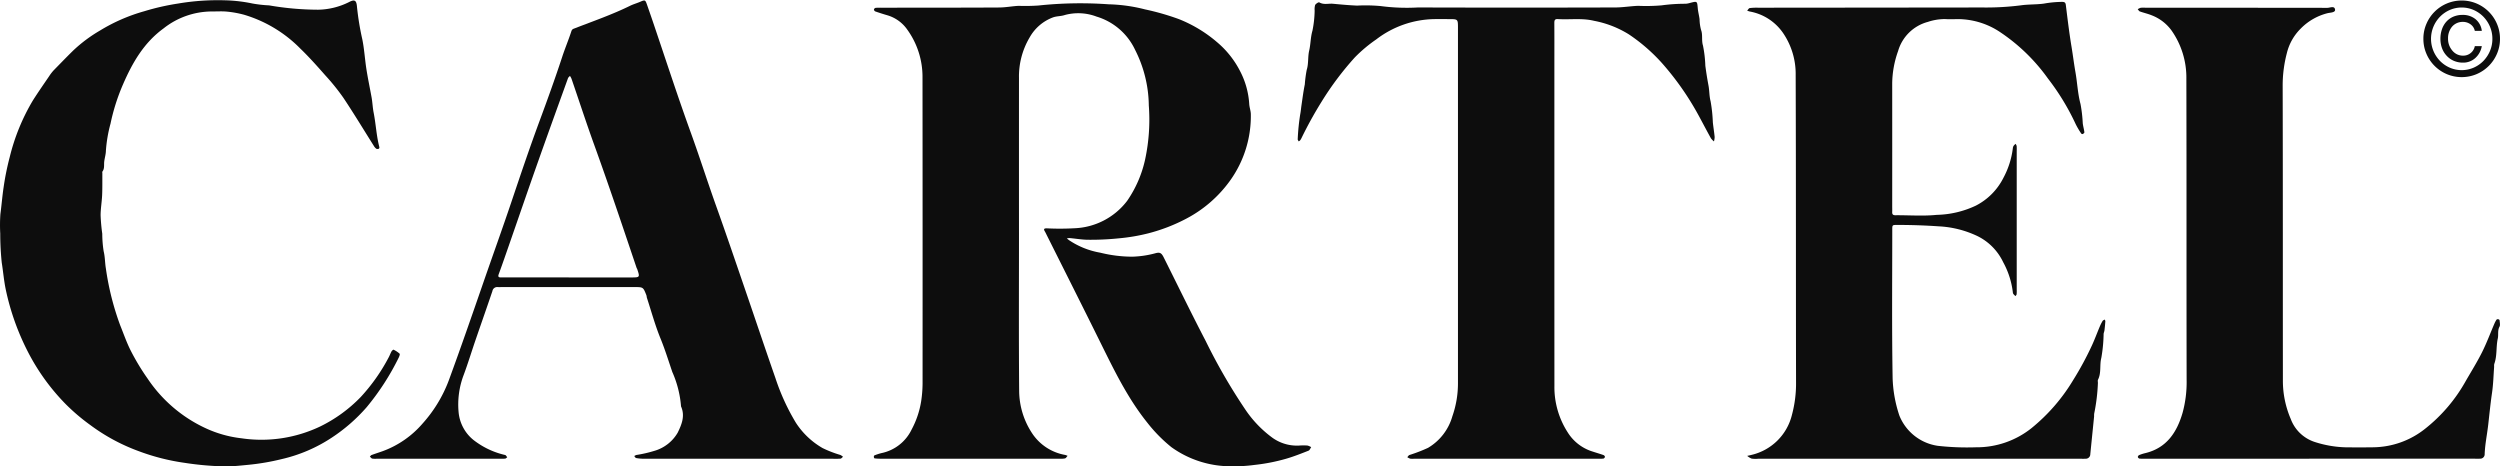
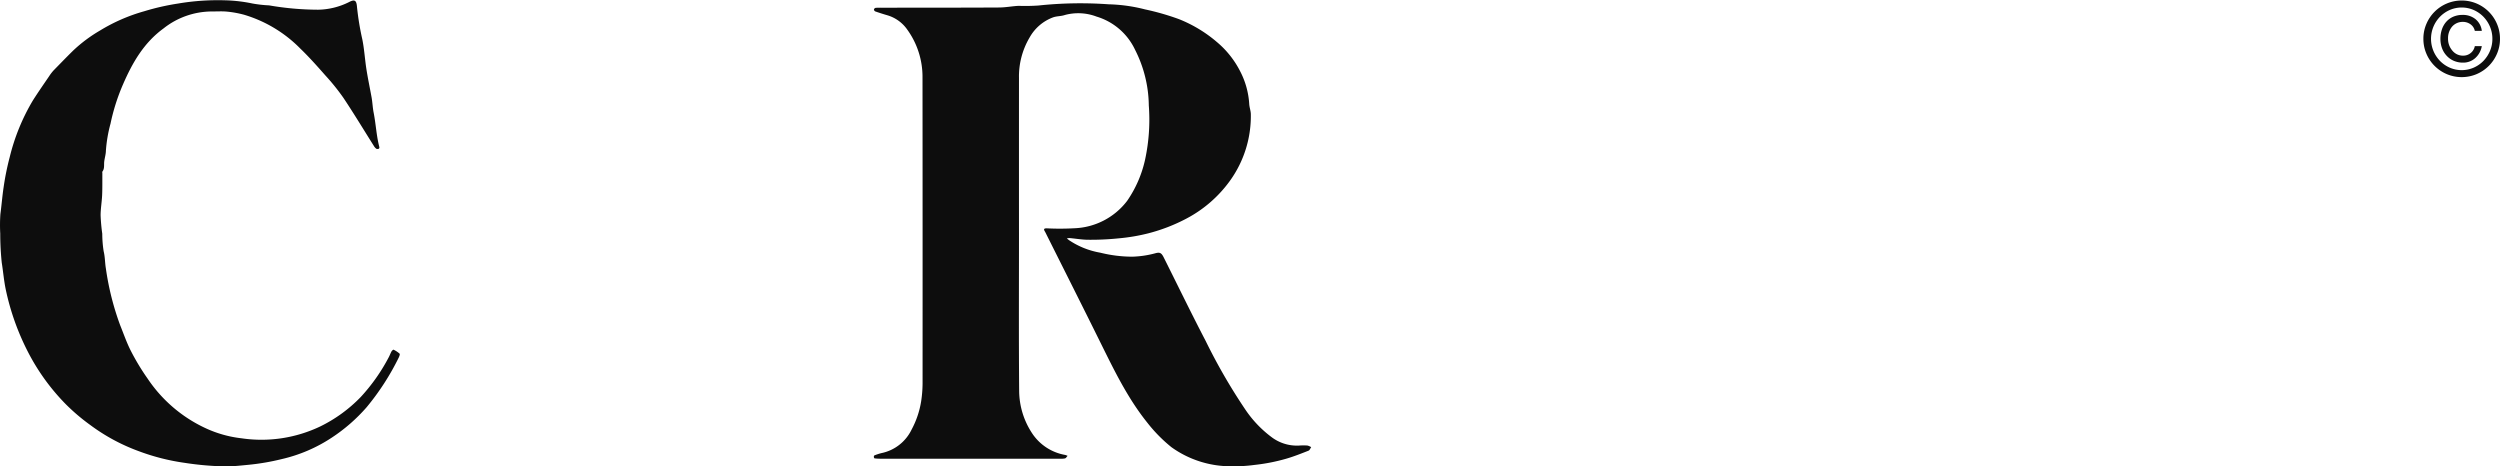
<svg xmlns="http://www.w3.org/2000/svg" width="357.359" height="66.671" viewBox="0 0 357.359 66.671">
  <g id="Group_337" data-name="Group 337" transform="translate(3653.359 41.597)">
    <path id="Path_7642" data-name="Path 7642" d="M318.066,33.9c0,7.508-.039,15.017.024,22.525a11.117,11.117,0,0,0,1.944,6.305,7.122,7.122,0,0,0,4.63,2.959,2.441,2.441,0,0,1,.35.133c-.124.127-.229.326-.376.365a3.16,3.16,0,0,1-.8.042q-12.806,0-25.611,0a6.3,6.3,0,0,1-.8-.049c-.048-.006-.107-.135-.111-.21s.038-.2.091-.218a7.863,7.863,0,0,1,.987-.321,6.157,6.157,0,0,0,4.315-3.353A12.819,12.819,0,0,0,304.084,58a17.571,17.571,0,0,0,.2-2.5q.011-21.918-.009-43.836a11.516,11.516,0,0,0-2.179-6.771A5.291,5.291,0,0,0,299.24,2.84q-.876-.254-1.737-.555a.345.345,0,0,1-.17-.289.349.349,0,0,1,.255-.216c.358-.028.718-.017,1.077-.017,5.527-.007,11.053,0,16.58-.032.922-.005,1.841-.19,2.765-.235a27.741,27.741,0,0,0,2.827-.047,56.711,56.711,0,0,1,10.045-.174A23.011,23.011,0,0,1,336.072,2a35.732,35.732,0,0,1,4.871,1.4,19.227,19.227,0,0,1,5.4,3.259,13.355,13.355,0,0,1,3.343,4.2,11.648,11.648,0,0,1,1.289,4.627c.02.519.238,1.035.232,1.551a15.822,15.822,0,0,1-2.919,9.372,17.978,17.978,0,0,1-6.247,5.474,24.925,24.925,0,0,1-5.465,2.123,26.764,26.764,0,0,1-4.269.725,39.086,39.086,0,0,1-4.519.2c-.833-.026-1.663-.166-2.5-.243a1.53,1.53,0,0,0-.382.061c.107.083.215.166.323.249a11.516,11.516,0,0,0,4.457,1.782,19.045,19.045,0,0,0,4.573.571,14.109,14.109,0,0,0,3.368-.508c.572-.145.807-.026,1.115.588,2,3.991,3.947,8.009,6.01,11.967a81.862,81.862,0,0,0,5.656,9.787,16.162,16.162,0,0,0,3.735,3.938,6,6,0,0,0,3.946,1.228,8.709,8.709,0,0,1,1.212-.005,1.77,1.77,0,0,1,.531.234c-.122.171-.208.433-.372.5-1.052.411-2.1.835-3.188,1.147a26.313,26.313,0,0,1-4.494.885,22.164,22.164,0,0,1-3.441.2,14.554,14.554,0,0,1-8.484-2.733,21.43,21.43,0,0,1-3.465-3.528c-2.847-3.549-4.8-7.634-6.809-11.687-2.509-5.074-5.058-10.126-7.59-15.189-.059-.118-.113-.238-.179-.352-.172-.293-.325-.534.242-.523a37.172,37.172,0,0,0,3.907-.011,9.943,9.943,0,0,0,7.562-3.911,16.619,16.619,0,0,0,2.582-5.958,27.072,27.072,0,0,0,.52-7.683,17.951,17.951,0,0,0-1.96-7.952,8.908,8.908,0,0,0-5.515-4.755,7.352,7.352,0,0,0-4.529-.225c-.529.184-1.135.147-1.664.331a6.369,6.369,0,0,0-3.363,2.869,10.928,10.928,0,0,0-1.527,5.776q-.007,11.06,0,22.12" transform="translate(-3825.767 -42.257)" fill="#0d0d0d" />
-     <path id="Path_7643" data-name="Path 7643" d="M618.944,65.942H596.029a4.319,4.319,0,0,1-.939-.017,2.311,2.311,0,0,1-.638-.392c.206-.047.414-.087.618-.142a7.757,7.757,0,0,0,5.778-5.725,17.253,17.253,0,0,0,.586-4.71c-.03-14.612,0-29.224-.053-43.836a10.358,10.358,0,0,0-1.746-5.952,7.355,7.355,0,0,0-4.82-3.155,3.061,3.061,0,0,1-.368-.124c.122-.128.231-.346.369-.367a8,8,0,0,1,1.2-.051q16.04-.013,32.08-.033a39.424,39.424,0,0,0,5.454-.305c1.11-.159,2.216-.1,3.306-.249a15.37,15.37,0,0,1,2.631-.247c.308.01.466.075.51.439.248,2,.488,4.007.819,6,.2,1.211.349,2.433.561,3.634.265,1.5.32,3.037.719,4.525a20.372,20.372,0,0,1,.322,2.754c.053.43.176.852.233,1.282.011.076-.126.2-.221.253a.241.241,0,0,1-.228-.064,11.583,11.583,0,0,1-.8-1.359,33.976,33.976,0,0,0-3.961-6.509A26.4,26.4,0,0,0,630.667,5a10.934,10.934,0,0,0-6.049-1.9c-.629.007-1.26.034-1.886-.006a7.7,7.7,0,0,0-2.459.405,6.047,6.047,0,0,0-4.254,4.175,14.071,14.071,0,0,0-.839,4.636q.006,8.767,0,17.534c0,.27.011.54,0,.809-.017.325.081.484.447.482,1.977-.014,3.969.145,5.926-.054a13.779,13.779,0,0,0,5.562-1.309,8.994,8.994,0,0,0,3.958-3.977,11.963,11.963,0,0,0,1.348-4.216.836.836,0,0,1,.115-.37,1.6,1.6,0,0,1,.284-.276,1.016,1.016,0,0,1,.149.309,6.414,6.414,0,0,1,.009.673V41.743a5.894,5.894,0,0,1-.01.673c-.011.1-.106.187-.163.281a2.915,2.915,0,0,1-.285-.279.464.464,0,0,1-.094-.24,11.826,11.826,0,0,0-1.386-4.337,7.954,7.954,0,0,0-3.646-3.712,14.486,14.486,0,0,0-5.556-1.407c-2-.137-4-.205-6-.2-.635,0-.65.016-.65.673,0,7.059-.07,14.119.05,21.175a18.573,18.573,0,0,0,.966,5.4,7,7,0,0,0,5.49,4.325,37.483,37.483,0,0,0,5.464.21,12.541,12.541,0,0,0,7.916-2.723,26.178,26.178,0,0,0,5.978-6.888,44.961,44.961,0,0,0,2.684-4.965c.4-.867.728-1.768,1.1-2.65a6.6,6.6,0,0,1,.411-.821c.058-.1.2-.146.3-.216.034.079.1.161.1.237q-.047.659-.127,1.315c-.021.171-.106.336-.121.507a21.318,21.318,0,0,1-.329,3.427c-.267,1.035.024,2.13-.471,3.114-.073.145,0,.356-.018.534a26.733,26.733,0,0,1-.529,4.312,2.867,2.867,0,0,0-.012.4c-.18,1.8-.365,3.595-.543,5.393a.651.651,0,0,1-.684.66c-.314.014-.629,0-.944,0H618.944" transform="translate(-3998.06 -41.965)" fill="#0d0d0d" />
-     <path id="Path_7644" data-name="Path 7644" d="M478.215,29.966q0,12.811.005,25.622a11.921,11.921,0,0,0,1.908,6.6,6.419,6.419,0,0,0,3.368,2.671c.576.191,1.159.36,1.732.558a.36.36,0,0,1,.216.25.341.341,0,0,1-.211.257,5.929,5.929,0,0,1-.807.021h-26.28a2.6,2.6,0,0,1-.537-.008,1.789,1.789,0,0,1-.418-.212c.1-.107.183-.265.307-.313a22.47,22.47,0,0,0,2.661-1.024,7.679,7.679,0,0,0,3.474-4.511,14.173,14.173,0,0,0,.8-4.642q0-25.42,0-50.84c0-1.289,0-1.289-1.247-1.291-.719,0-1.438-.02-2.156,0a13.993,13.993,0,0,0-8.274,2.9A20.647,20.647,0,0,0,449.7,8.567a43.34,43.34,0,0,0-4.759,6.339,57.178,57.178,0,0,0-2.861,5.179,1.779,1.779,0,0,1-.2.337,1.081,1.081,0,0,1-.209.165c-.051-.105-.152-.214-.144-.314a30.9,30.9,0,0,1,.357-3.553c.086-.434.118-.865.182-1.3.147-.994.273-1.994.474-2.978a17.6,17.6,0,0,1,.276-2.09c.278-.862.141-1.849.35-2.744.219-.939.19-1.9.466-2.843a15.465,15.465,0,0,0,.316-2.884,2.264,2.264,0,0,1,.068-.79c.1-.189.494-.438.592-.38.641.381,1.32.139,1.973.2,1.144.108,2.29.213,3.437.262a23.352,23.352,0,0,1,3.362.066,28.309,28.309,0,0,0,5.332.2q14.083.04,28.166,0c1.1,0,2.2-.189,3.3-.234a26.231,26.231,0,0,0,3.362-.067A24.871,24.871,0,0,1,496.983.91a3.053,3.053,0,0,0,.641-.124c1.015-.262,1-.262,1.089.775.046.52.189,1.031.255,1.549a6.246,6.246,0,0,0,.22,1.562c.258.681.034,1.459.27,2.22a17.385,17.385,0,0,1,.337,2.883c.123.953.278,1.9.454,2.848.137.733.1,1.474.294,2.217a21.356,21.356,0,0,1,.324,3.022c.074.7.191,1.391.258,2.089a2.478,2.478,0,0,1-.1.635,2.431,2.431,0,0,1-.437-.453c-.614-1.112-1.2-2.238-1.808-3.355a40.311,40.311,0,0,0-5.234-7.442,25.227,25.227,0,0,0-4.69-4.057A14.522,14.522,0,0,0,483.9,3.35c-1.728-.424-3.463-.139-5.191-.25-.452-.029-.5.2-.5.57.013,1.708.006,3.416.006,5.124q0,10.586,0,21.172" transform="translate(-3909.386 -41.969)" fill="#0d0d0d" />
-     <path id="Path_7645" data-name="Path 7645" d="M178.7,65.675q-6.873,0-13.747,0a6,6,0,0,1-1.051-.1c-.1-.018-.181-.184-.271-.282a1.361,1.361,0,0,1,.3-.155,17.889,17.889,0,0,0,2.536-.578,5.667,5.667,0,0,0,3.37-2.6c.582-1.188,1.086-2.414.483-3.767a14.947,14.947,0,0,0-1.249-4.924c-.544-1.6-1.042-3.212-1.684-4.784-.77-1.882-1.306-3.859-1.94-5.8-.041-.123-.033-.263-.08-.383-.456-1.164-.458-1.165-1.7-1.165H144.8c-.225,0-.45.011-.674,0a.693.693,0,0,0-.768.572c-.793,2.344-1.617,4.676-2.419,7.017-.562,1.64-1.068,3.3-1.67,4.926a11.884,11.884,0,0,0-.735,5.46,5.769,5.769,0,0,0,2.072,3.844,11.454,11.454,0,0,0,4.572,2.185c.119.032.2.21.3.321-.1.068-.188.179-.293.194a4.775,4.775,0,0,1-.672.015H126.858a3.129,3.129,0,0,1-.671-.016c-.13-.029-.232-.183-.347-.28.083-.081.152-.2.251-.235.527-.195,1.065-.362,1.595-.552a13.755,13.755,0,0,0,5.7-3.956,19.4,19.4,0,0,0,3.738-6.159c1.692-4.609,3.3-9.248,4.906-13.889,1.331-3.852,2.717-7.685,4.019-11.549,1.318-3.909,2.632-7.822,4.066-11.689,1.117-3.015,2.208-6.036,3.212-9.091.4-1.234.912-2.436,1.312-3.671.106-.327.27-.351.531-.452,2.637-1.025,5.315-1.95,7.859-3.2.466-.23.976-.371,1.456-.576.693-.3.728-.287.984.453.269.777.542,1.552.806,2.331,1.8,5.3,3.526,10.634,5.434,15.9,1.272,3.51,2.4,7.067,3.657,10.581,1.374,3.841,2.685,7.7,4.011,11.563,1.481,4.313,2.928,8.64,4.431,12.946a31.07,31.07,0,0,0,2.938,6.414,11.207,11.207,0,0,0,3.814,3.609,15.964,15.964,0,0,0,2.543.983,1.819,1.819,0,0,1,.371.261c-.119.092-.232.251-.359.265a10.34,10.34,0,0,1-1.077.015H178.7M154.258,39.76q4.444,0,8.887,0c1.314,0,1.314,0,.9-1.227-.014-.042-.054-.074-.068-.116-1.982-5.874-3.947-11.753-6.057-17.583-1.136-3.139-2.169-6.316-3.254-9.474a2.779,2.779,0,0,0-.223-.41c-.1.113-.237.21-.284.341-1.444,4-2.893,8-4.31,12.008-1.344,3.8-2.651,7.617-3.977,11.426-.527,1.513-1.045,3.03-1.6,4.533-.131.356-.085.5.292.5.225,0,.449,0,.673,0h9.021" transform="translate(-3726.33 -41.698)" fill="#0d0d0d" />
-     <path id="Path_7646" data-name="Path 7646" d="M751.843,66.987H728.656c-.359,0-.72.011-1.077-.018a.342.342,0,0,1-.236-.233.355.355,0,0,1,.191-.272,5.846,5.846,0,0,1,.867-.278c3.062-.732,4.528-2.979,5.339-5.763a16.617,16.617,0,0,0,.579-4.712c-.03-14.344,0-28.688-.037-43.032a11.7,11.7,0,0,0-2.131-6.923,6.292,6.292,0,0,0-2.786-2.141c-.559-.232-1.16-.362-1.732-.566-.124-.044-.205-.208-.305-.316a1.585,1.585,0,0,1,.421-.207,4.267,4.267,0,0,1,.672-.009q13.009,0,26.018.017c.376,0,1.05-.349,1.1.281.032.4-.7.394-1.07.482a8.148,8.148,0,0,0-3.838,2.2A7.362,7.362,0,0,0,748.648,9a18.234,18.234,0,0,0-.6,4.571c.037,14.074.018,28.148.031,42.222a13.788,13.788,0,0,0,1.118,5.492,5.453,5.453,0,0,0,3.5,3.326,15.629,15.629,0,0,0,4.251.74q2.021.029,4.044,0a12.109,12.109,0,0,0,7.408-2.642,22.851,22.851,0,0,0,5.815-6.828c.789-1.367,1.627-2.709,2.333-4.118.662-1.323,1.178-2.719,1.763-4.08a3.759,3.759,0,0,1,.308-.58.281.281,0,0,1,.236-.061c.074.013.193.087.2.139.019.313.122.689-.01.929-.306.556-.124,1.144-.246,1.692-.268,1.2-.073,2.466-.507,3.643a1.551,1.551,0,0,0-.016.4c-.093,1.236-.12,2.482-.3,3.706-.224,1.525-.372,3.056-.547,4.585-.159,1.394-.454,2.774-.506,4.183a.636.636,0,0,1-.682.66c-.314.016-.629,0-.944,0H751.843" transform="translate(-4075.114 -43.01)" fill="#0d0d0d" />
    <path id="Path_7647" data-name="Path 7647" d="M.035,33.4a22.515,22.515,0,0,1,.021-2.8c.171-1.258.265-2.525.454-3.783a37.491,37.491,0,0,1,.88-4.361,29.343,29.343,0,0,1,3.3-8.081c.751-1.186,1.558-2.338,2.348-3.5a5.932,5.932,0,0,1,.646-.835c.928-.944,1.843-1.9,2.792-2.827A20.775,20.775,0,0,1,14.3,4.361a25.126,25.126,0,0,1,6.328-2.756,34.164,34.164,0,0,1,4.837-1.1A34.02,34.02,0,0,1,32.2.044a21.758,21.758,0,0,1,3.914.462A18.451,18.451,0,0,0,38.47.769a41.508,41.508,0,0,0,7,.619A10.222,10.222,0,0,0,49.9.293c.8-.421,1.055-.242,1.128.676a39.109,39.109,0,0,0,.761,4.649c.288,1.417.368,2.875.593,4.307.209,1.333.492,2.655.732,3.984.132.732.152,1.473.3,2.214.318,1.625.393,3.3.813,4.91.018.068-.031.21-.079.226a.467.467,0,0,1-.352.007,1.344,1.344,0,0,1-.35-.4c-1.451-2.3-2.854-4.627-4.361-6.886A31.02,31.02,0,0,0,46.5,10.772c-1.15-1.307-2.311-2.612-3.563-3.819A18.792,18.792,0,0,0,34.9,2.11a14.7,14.7,0,0,0-2.437-.447c-.756-.075-1.526-.016-2.289-.023a11.171,11.171,0,0,0-6.794,2.421c-2.817,2.049-4.461,4.915-5.808,8.026A28.866,28.866,0,0,0,15.8,17.666a20.073,20.073,0,0,0-.663,3.882c-.006.518-.179,1.031-.238,1.552-.055.48.07.986-.257,1.42-.044.058-.011.175-.011.265-.008,1.034.014,2.069-.031,3.1-.042.969-.217,1.934-.219,2.9a26.235,26.235,0,0,0,.237,2.631,16.544,16.544,0,0,0,.2,2.509c.2.787.178,1.653.321,2.483a39,39,0,0,0,2.038,8.08c.487,1.209.914,2.449,1.5,3.612a32.745,32.745,0,0,0,2.444,4.051,20.181,20.181,0,0,0,8.147,7,16.672,16.672,0,0,0,5.254,1.5,19.506,19.506,0,0,0,11.268-1.7,20.645,20.645,0,0,0,5.757-4.182,26.345,26.345,0,0,0,4.024-5.707c.145-.268.244-.56.392-.826.061-.11.247-.273.292-.25a3.563,3.563,0,0,1,.869.573c.073.072-.045.389-.133.566a35.8,35.8,0,0,1-4.572,7.072,24.265,24.265,0,0,1-4.972,4.344,21.775,21.775,0,0,1-7.166,3.08,33.148,33.148,0,0,1-4.909.833c-1.012.1-2.019.207-3.036.218a43.648,43.648,0,0,1-5.93-.51,30.906,30.906,0,0,1-6.567-1.669,27.228,27.228,0,0,1-6.909-3.72,28.508,28.508,0,0,1-3.545-3.013,30.6,30.6,0,0,1-5.4-7.476A35.491,35.491,0,0,1,.836,41.446C.56,40.154.458,38.84.25,37.548A39.837,39.837,0,0,1,.035,33.4" transform="translate(-3653.359 -41.597)" fill="#0d0d0d" />
    <path id="Path_7648" data-name="Path 7648" d="M819.1,5.889a5.322,5.322,0,0,1,.431-2.133A5.484,5.484,0,0,1,822.443.845a5.491,5.491,0,0,1,4.265,0,5.485,5.485,0,0,1,2.911,2.912,5.32,5.32,0,0,1,.431,2.133,5.32,5.32,0,0,1-.431,2.133,5.485,5.485,0,0,1-2.911,2.912,5.491,5.491,0,0,1-4.265,0,5.484,5.484,0,0,1-2.911-2.912,5.322,5.322,0,0,1-.431-2.133m9.862,0a4.4,4.4,0,0,0-.348-1.739,4.6,4.6,0,0,0-.938-1.422,4.436,4.436,0,0,0-1.391-.96,4.287,4.287,0,0,0-3.418,0,4.429,4.429,0,0,0-1.391.96,4.591,4.591,0,0,0-.938,1.422,4.523,4.523,0,0,0,0,3.479,4.591,4.591,0,0,0,.938,1.422,4.415,4.415,0,0,0,1.391.96,4.287,4.287,0,0,0,3.418,0,4.422,4.422,0,0,0,1.391-.96,4.6,4.6,0,0,0,.938-1.422,4.394,4.394,0,0,0,.348-1.739m-1.513,1.044a2.951,2.951,0,0,1-.938,1.709,2.552,2.552,0,0,1-1.739.65,3.27,3.27,0,0,1-1.339-.265,2.984,2.984,0,0,1-1.021-.734,3.132,3.132,0,0,1-.65-1.066,3.826,3.826,0,0,1-.227-1.339,4.125,4.125,0,0,1,.219-1.369,3.142,3.142,0,0,1,.628-1.081,2.878,2.878,0,0,1,.991-.711,3.324,3.324,0,0,1,1.354-.257,2.839,2.839,0,0,1,1.8.59,2.53,2.53,0,0,1,.923,1.694h-1a1.52,1.52,0,0,0-.59-.923,1.816,1.816,0,0,0-1.119-.363,1.994,1.994,0,0,0-1.558.7,2.576,2.576,0,0,0-.56,1.694,2.547,2.547,0,0,0,.59,1.679,1.992,1.992,0,0,0,.673.552,1.919,1.919,0,0,0,.885.2,1.655,1.655,0,0,0,1.112-.393,1.63,1.63,0,0,0,.567-.968Z" transform="translate(-4126.051 -41.938)" fill="#0d0d0d" />
  </g>
</svg>